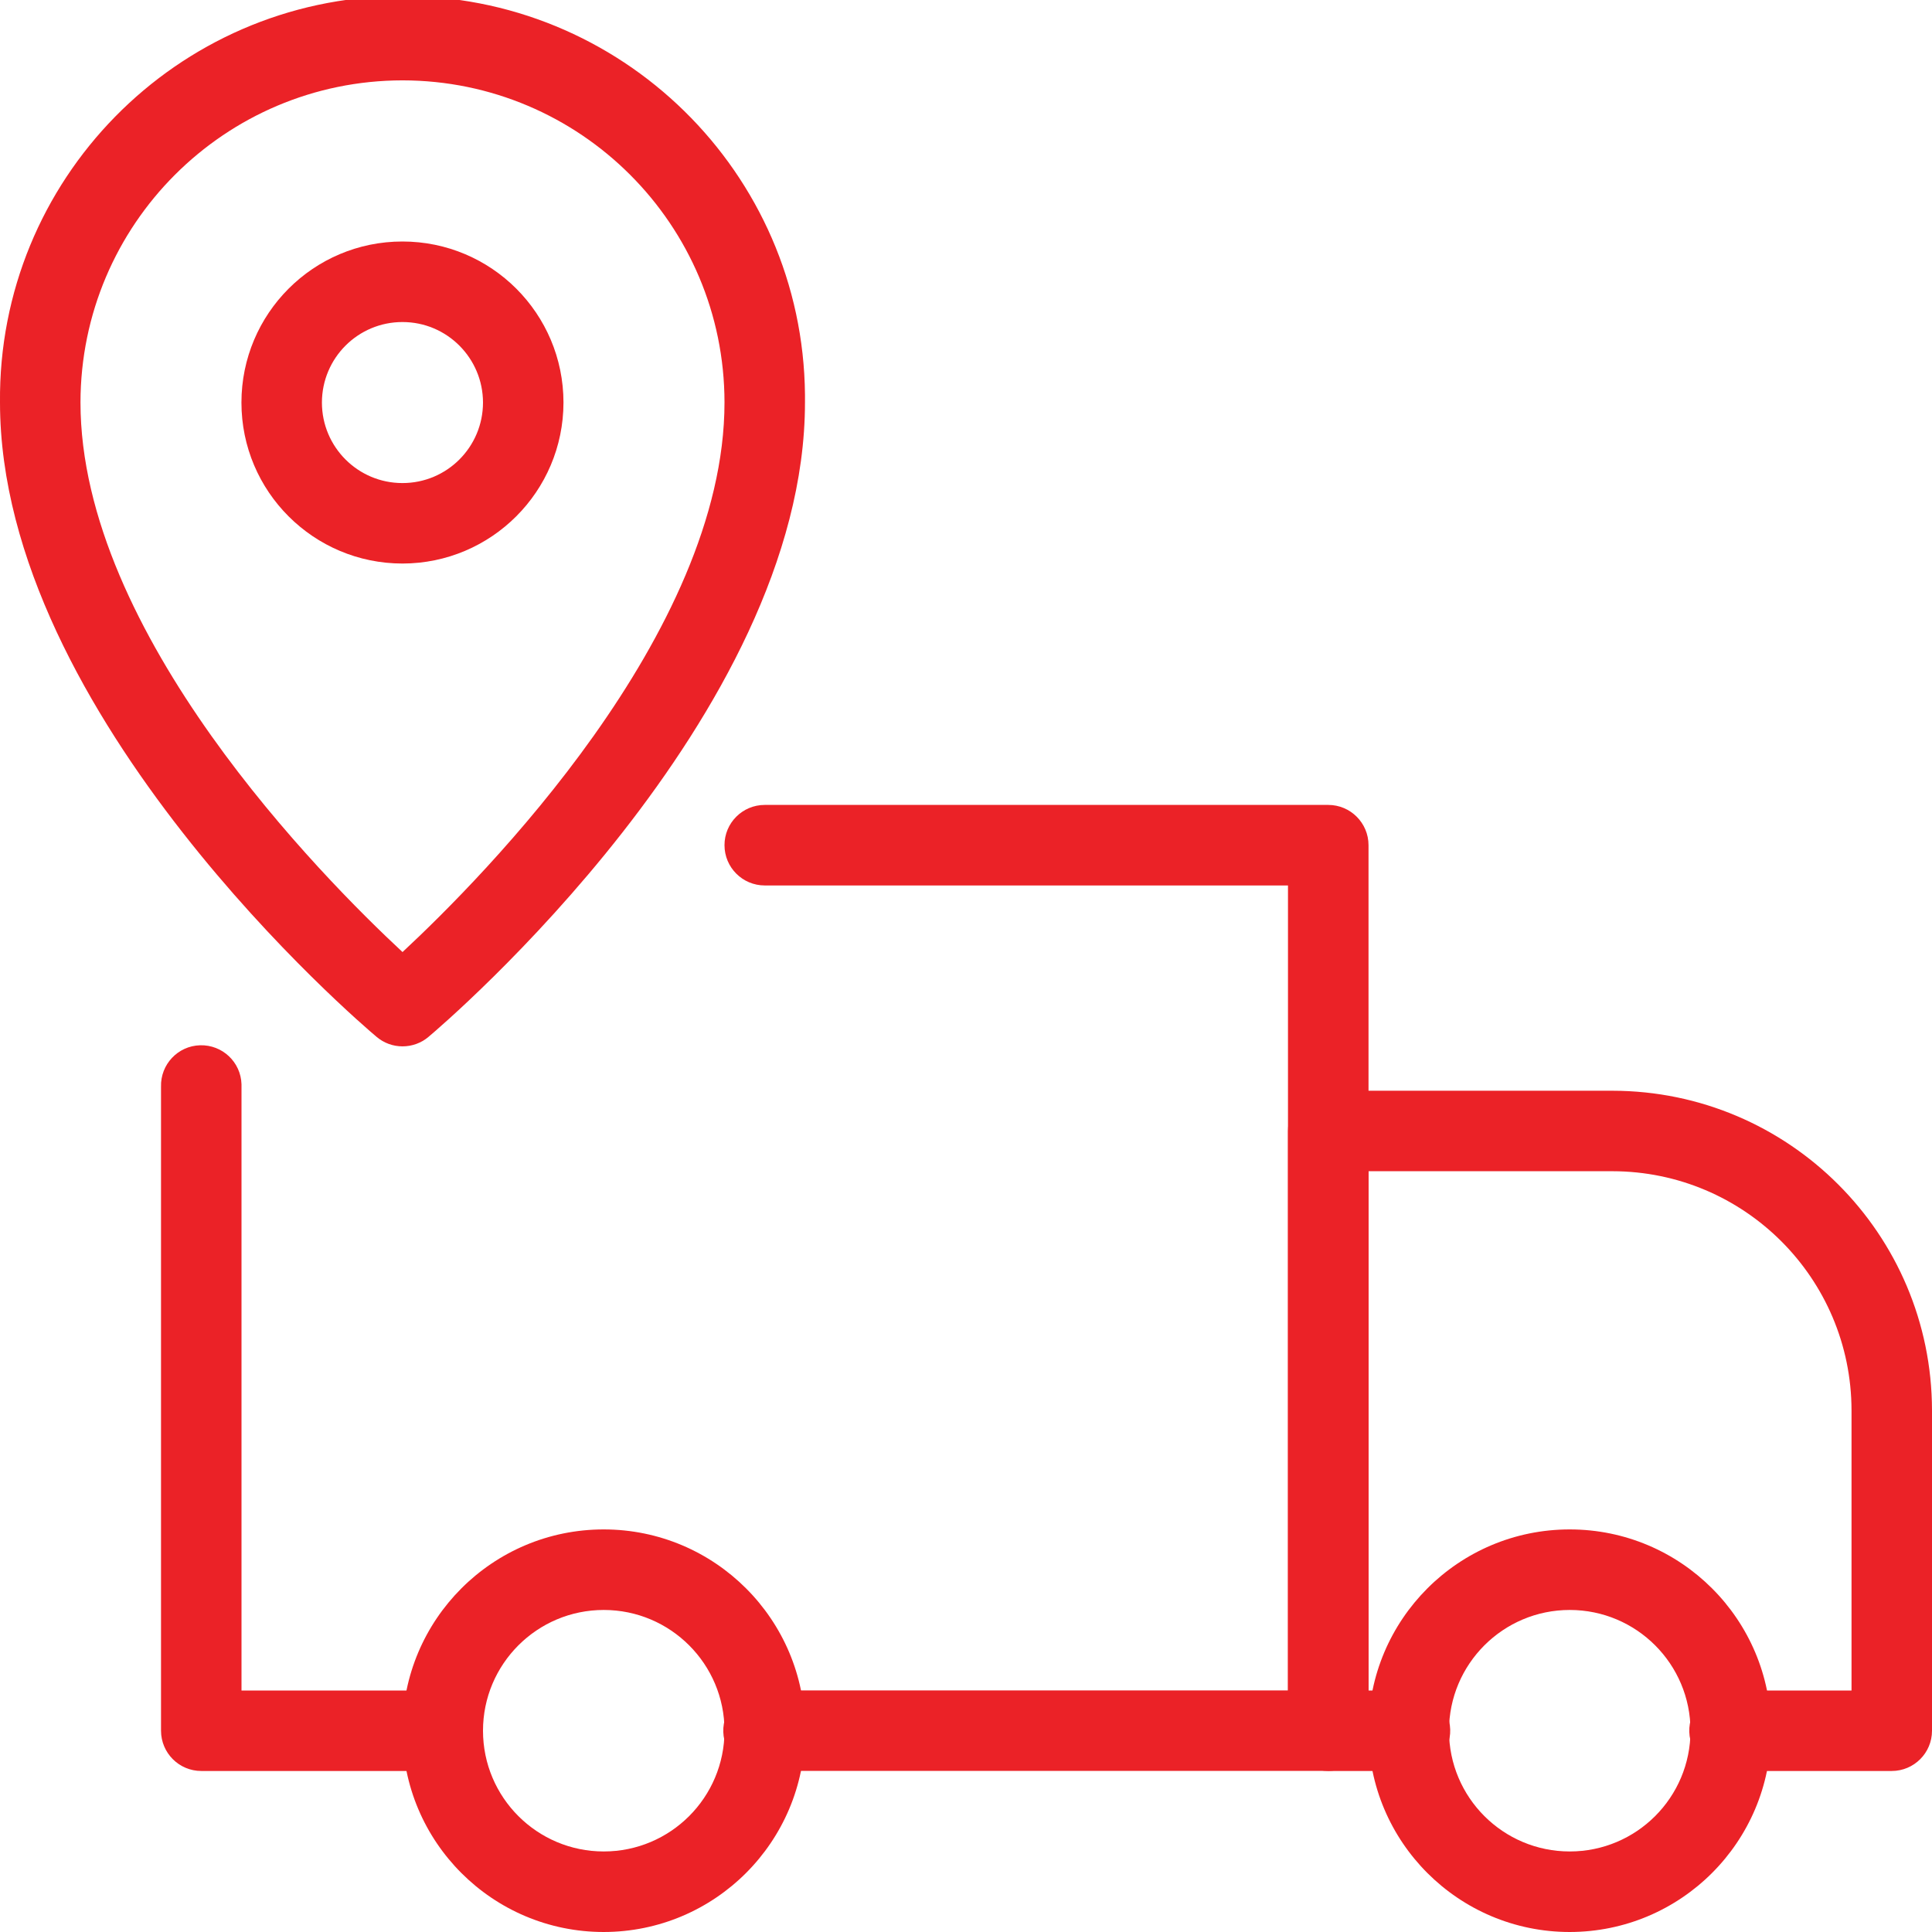
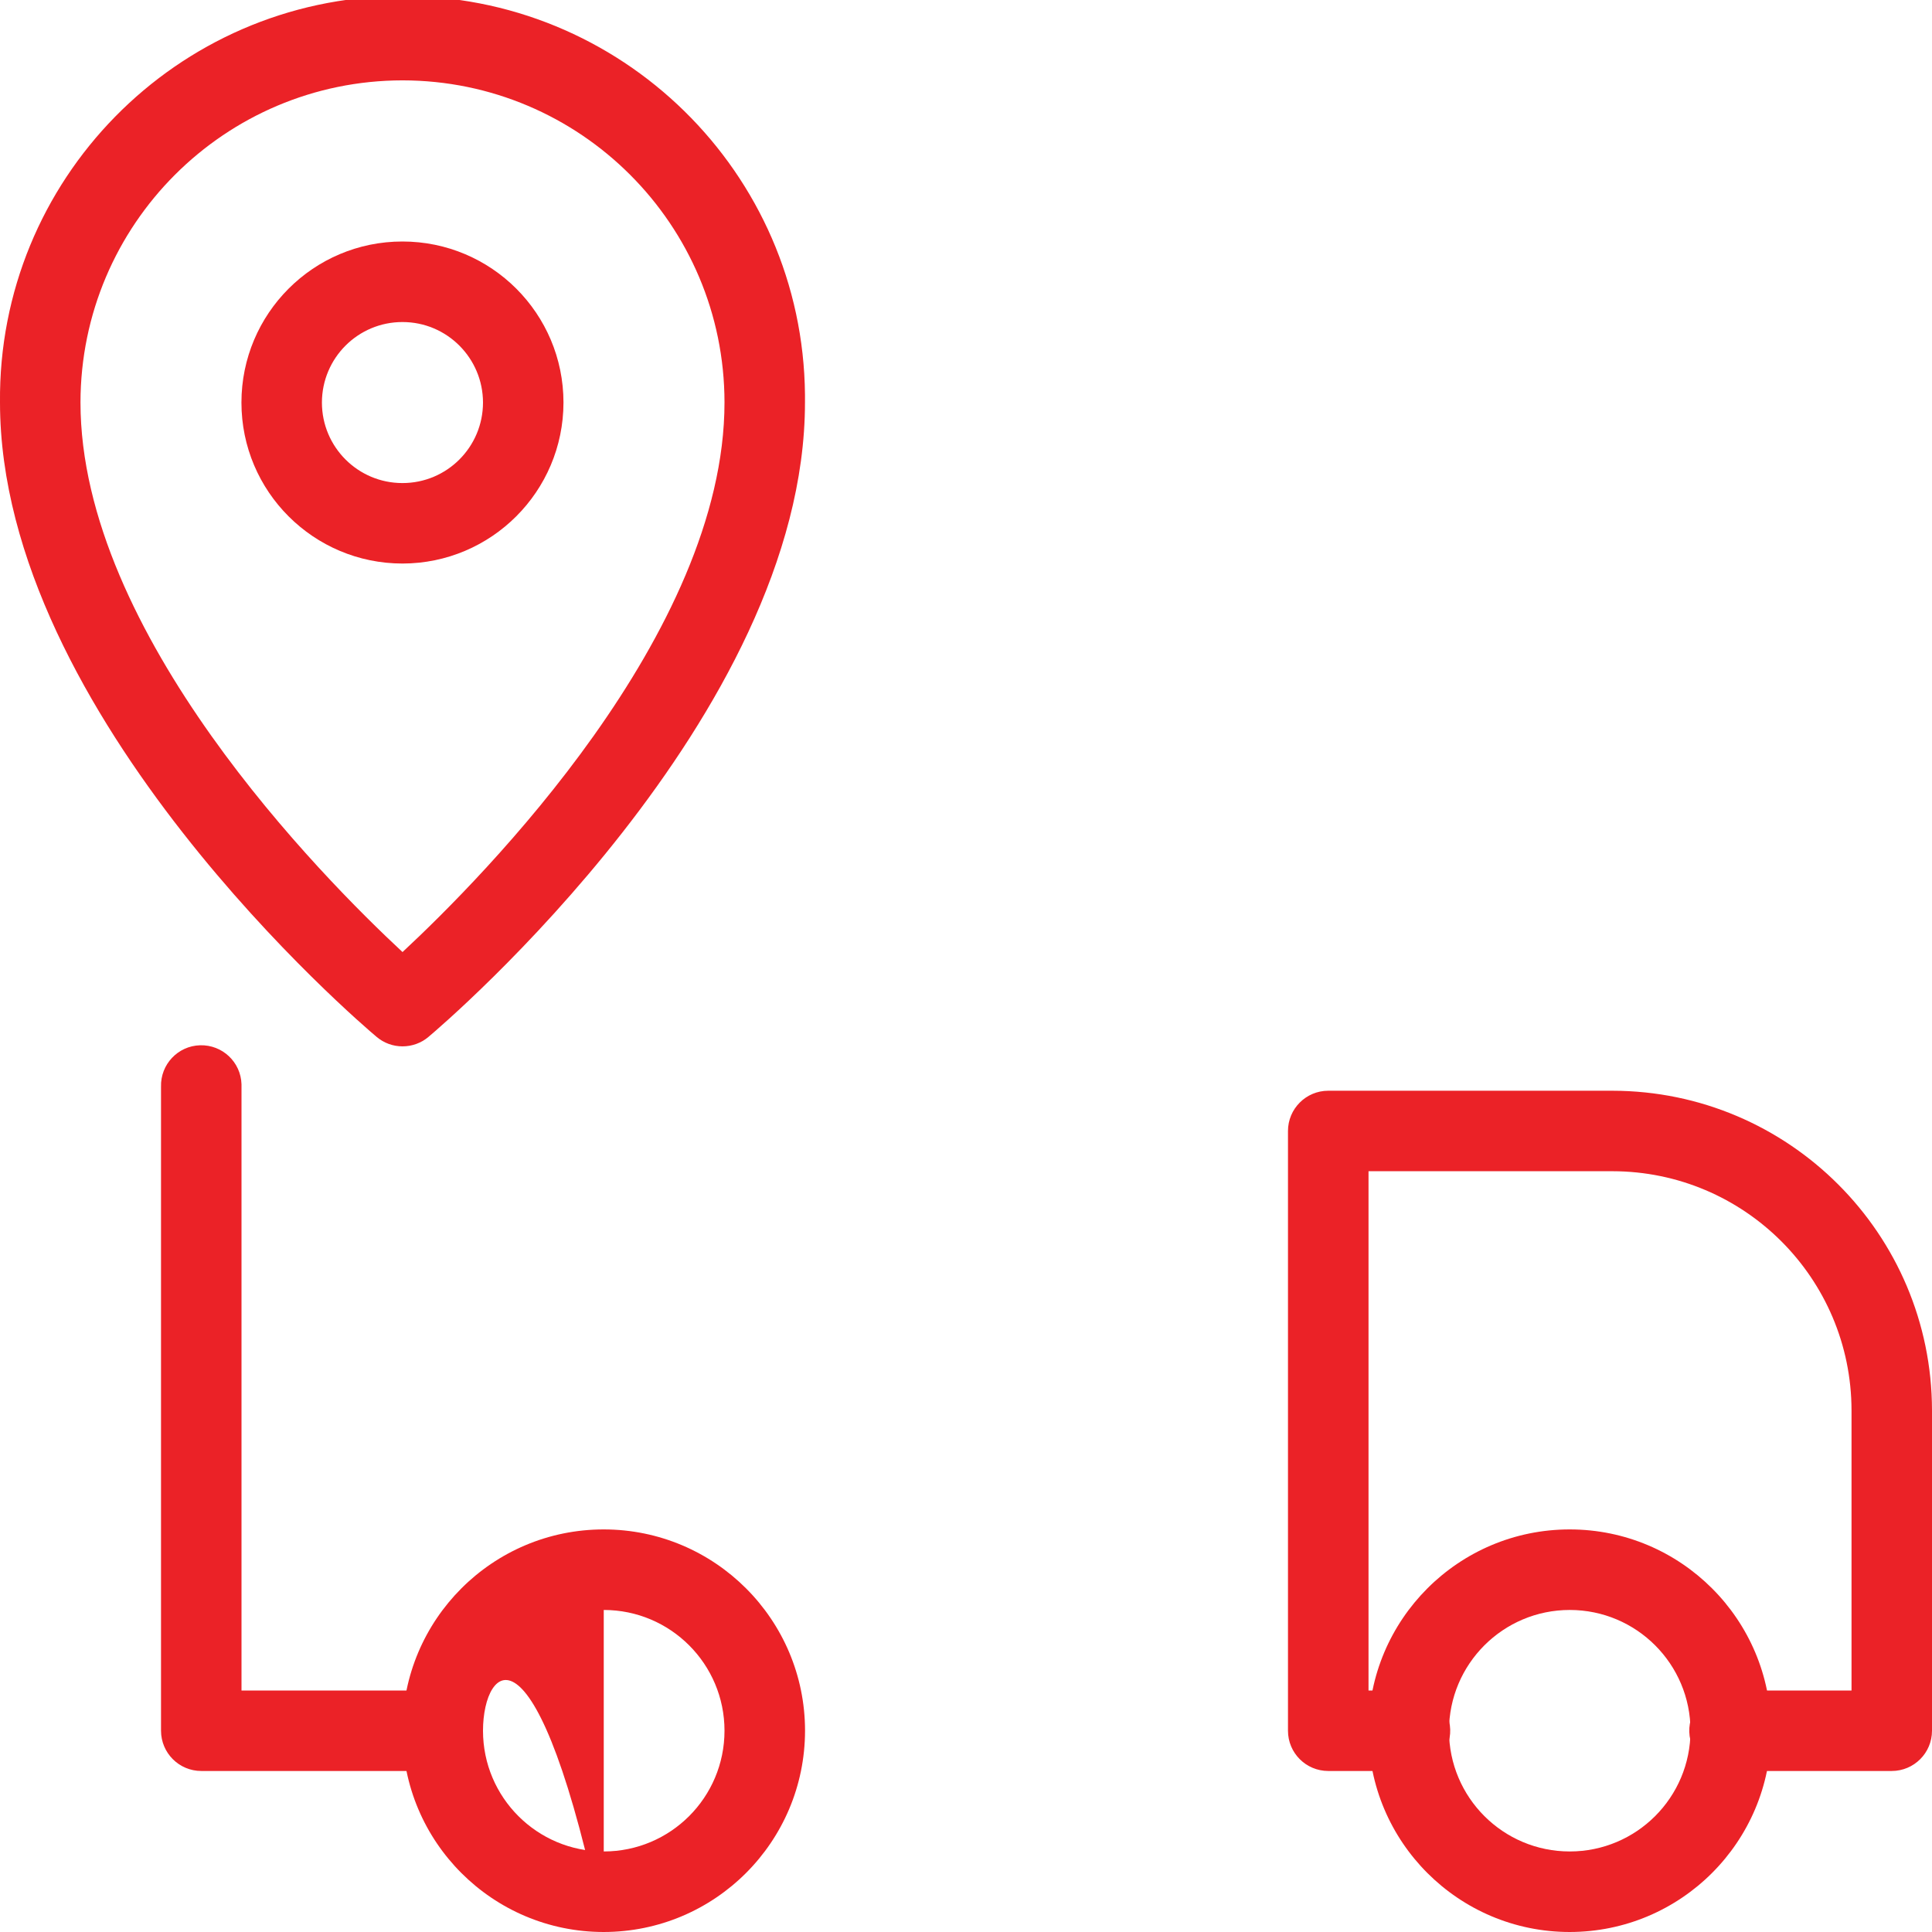
<svg xmlns="http://www.w3.org/2000/svg" width="32" height="32" viewBox="0 0 32 32" fill="none">
  <g id="Automotive-Logistics-Solutions 1" clip-path="url(#clip0_2515_1192)">
    <path id="Vector" d="M7.184 29.333H3.334C2.966 29.333 2.668 29.035 2.667 28.667V18C2.656 17.632 2.945 17.324 3.313 17.313C3.682 17.302 3.989 17.591 4 17.959C4.001 17.973 4.001 17.986 4 18V28H7.184C7.552 27.988 7.86 28.278 7.871 28.646C7.883 29.014 7.593 29.322 7.225 29.333C7.211 29.333 7.198 29.333 7.184 29.333Z" fill="#EB2227" />
-     <path id="Vector_2" d="M22 29.332H12.667C12.299 29.343 11.991 29.054 11.98 28.686C11.969 28.318 12.258 28.01 12.626 27.999C12.64 27.998 12.653 27.998 12.667 27.999H21.333V14.666H12.667C12.299 14.666 12 14.368 12 13.999C11.999 13.631 12.298 13.332 12.666 13.332C12.666 13.332 12.667 13.332 12.667 13.332H22C22.368 13.332 22.667 13.631 22.667 13.999V28.666C22.666 29.034 22.368 29.332 22 29.332Z" fill="#EB2227" />
    <path id="Vector_3" d="M31.333 29.333H28.667C28.299 29.344 27.991 29.055 27.98 28.686C27.968 28.318 28.258 28.011 28.626 28C28.64 27.999 28.653 27.999 28.667 28H30.667V23.36C30.664 21.174 28.893 19.402 26.707 19.399H22.667V28H23.333C23.701 27.988 24.009 28.277 24.02 28.646C24.031 29.014 23.742 29.321 23.374 29.333C23.36 29.333 23.347 29.333 23.333 29.333H22C21.632 29.333 21.333 29.035 21.333 28.666V18.733C21.333 18.365 21.632 18.066 22 18.066H26.707C29.628 18.07 31.996 20.438 32 23.36V28.666C32 29.035 31.701 29.333 31.333 29.333Z" fill="#EB2227" />
-     <path id="Vector_4" d="M10 32C8.159 32 6.666 30.508 6.666 28.666C6.666 26.825 8.158 25.332 9.999 25.332C11.84 25.332 13.333 26.824 13.334 28.665C13.334 28.666 13.334 28.666 13.334 28.666C13.332 30.507 11.841 31.998 10 32ZM10 26.666C8.896 26.666 8 27.562 8 28.666C8 29.771 8.896 30.666 10 30.666C11.105 30.666 12 29.771 12 28.666C12 27.562 11.105 26.666 10 26.666Z" fill="#EB2227" />
+     <path id="Vector_4" d="M10 32C8.159 32 6.666 30.508 6.666 28.666C6.666 26.825 8.158 25.332 9.999 25.332C11.84 25.332 13.333 26.824 13.334 28.665C13.334 28.666 13.334 28.666 13.334 28.666C13.332 30.507 11.841 31.998 10 32ZC8.896 26.666 8 27.562 8 28.666C8 29.771 8.896 30.666 10 30.666C11.105 30.666 12 29.771 12 28.666C12 27.562 11.105 26.666 10 26.666Z" fill="#EB2227" />
    <path id="Vector_5" d="M26 32C24.159 32 22.666 30.508 22.666 28.666C22.666 26.825 24.158 25.332 25.999 25.332C27.84 25.332 29.333 26.824 29.334 28.665C29.334 28.666 29.334 28.666 29.334 28.666C29.332 30.507 27.841 31.998 26 32ZM26 26.666C24.896 26.666 24 27.562 24 28.666C24 29.771 24.896 30.666 26 30.666C27.105 30.666 28 29.771 28 28.666C28 27.562 27.105 26.666 26 26.666Z" fill="#EB2227" />
    <path id="Vector_6" d="M6.667 17.331C6.51 17.331 6.358 17.276 6.238 17.174C5.982 16.961 0 11.857 0 6.665C-0.035 2.983 2.921 -0.03 6.602 -0.066C10.284 -0.102 13.298 2.854 13.333 6.536C13.334 6.579 13.334 6.622 13.333 6.665C13.333 11.857 7.352 16.961 7.097 17.174C6.977 17.276 6.824 17.331 6.667 17.331ZM6.667 1.331C3.723 1.334 1.337 3.721 1.333 6.665C1.333 10.489 5.33 14.526 6.667 15.769C8.004 14.526 12 10.489 12 6.665C11.998 3.721 9.612 1.334 6.667 1.331Z" fill="#EB2227" />
    <path id="Vector_7" d="M6.667 9.334C5.194 9.334 3.999 8.14 3.999 6.668C3.999 5.195 5.192 4 6.665 4C8.138 4 9.332 5.193 9.333 6.666C9.333 6.667 9.333 6.667 9.333 6.668C9.331 8.139 8.138 9.332 6.667 9.334ZM6.667 5.334C5.93 5.333 5.333 5.93 5.332 6.667C5.332 7.404 5.929 8.001 6.665 8.001C7.402 8.002 7.999 7.405 8 6.668C8 6.668 8 6.668 8 6.668C7.999 5.931 7.403 5.334 6.667 5.334Z" fill="#EB2227" />
  </g>
  <defs>
    <clipPath id="clip0_2515_1192">
      <rect width="32" height="32" fill="white" />
    </clipPath>
  </defs>
</svg>